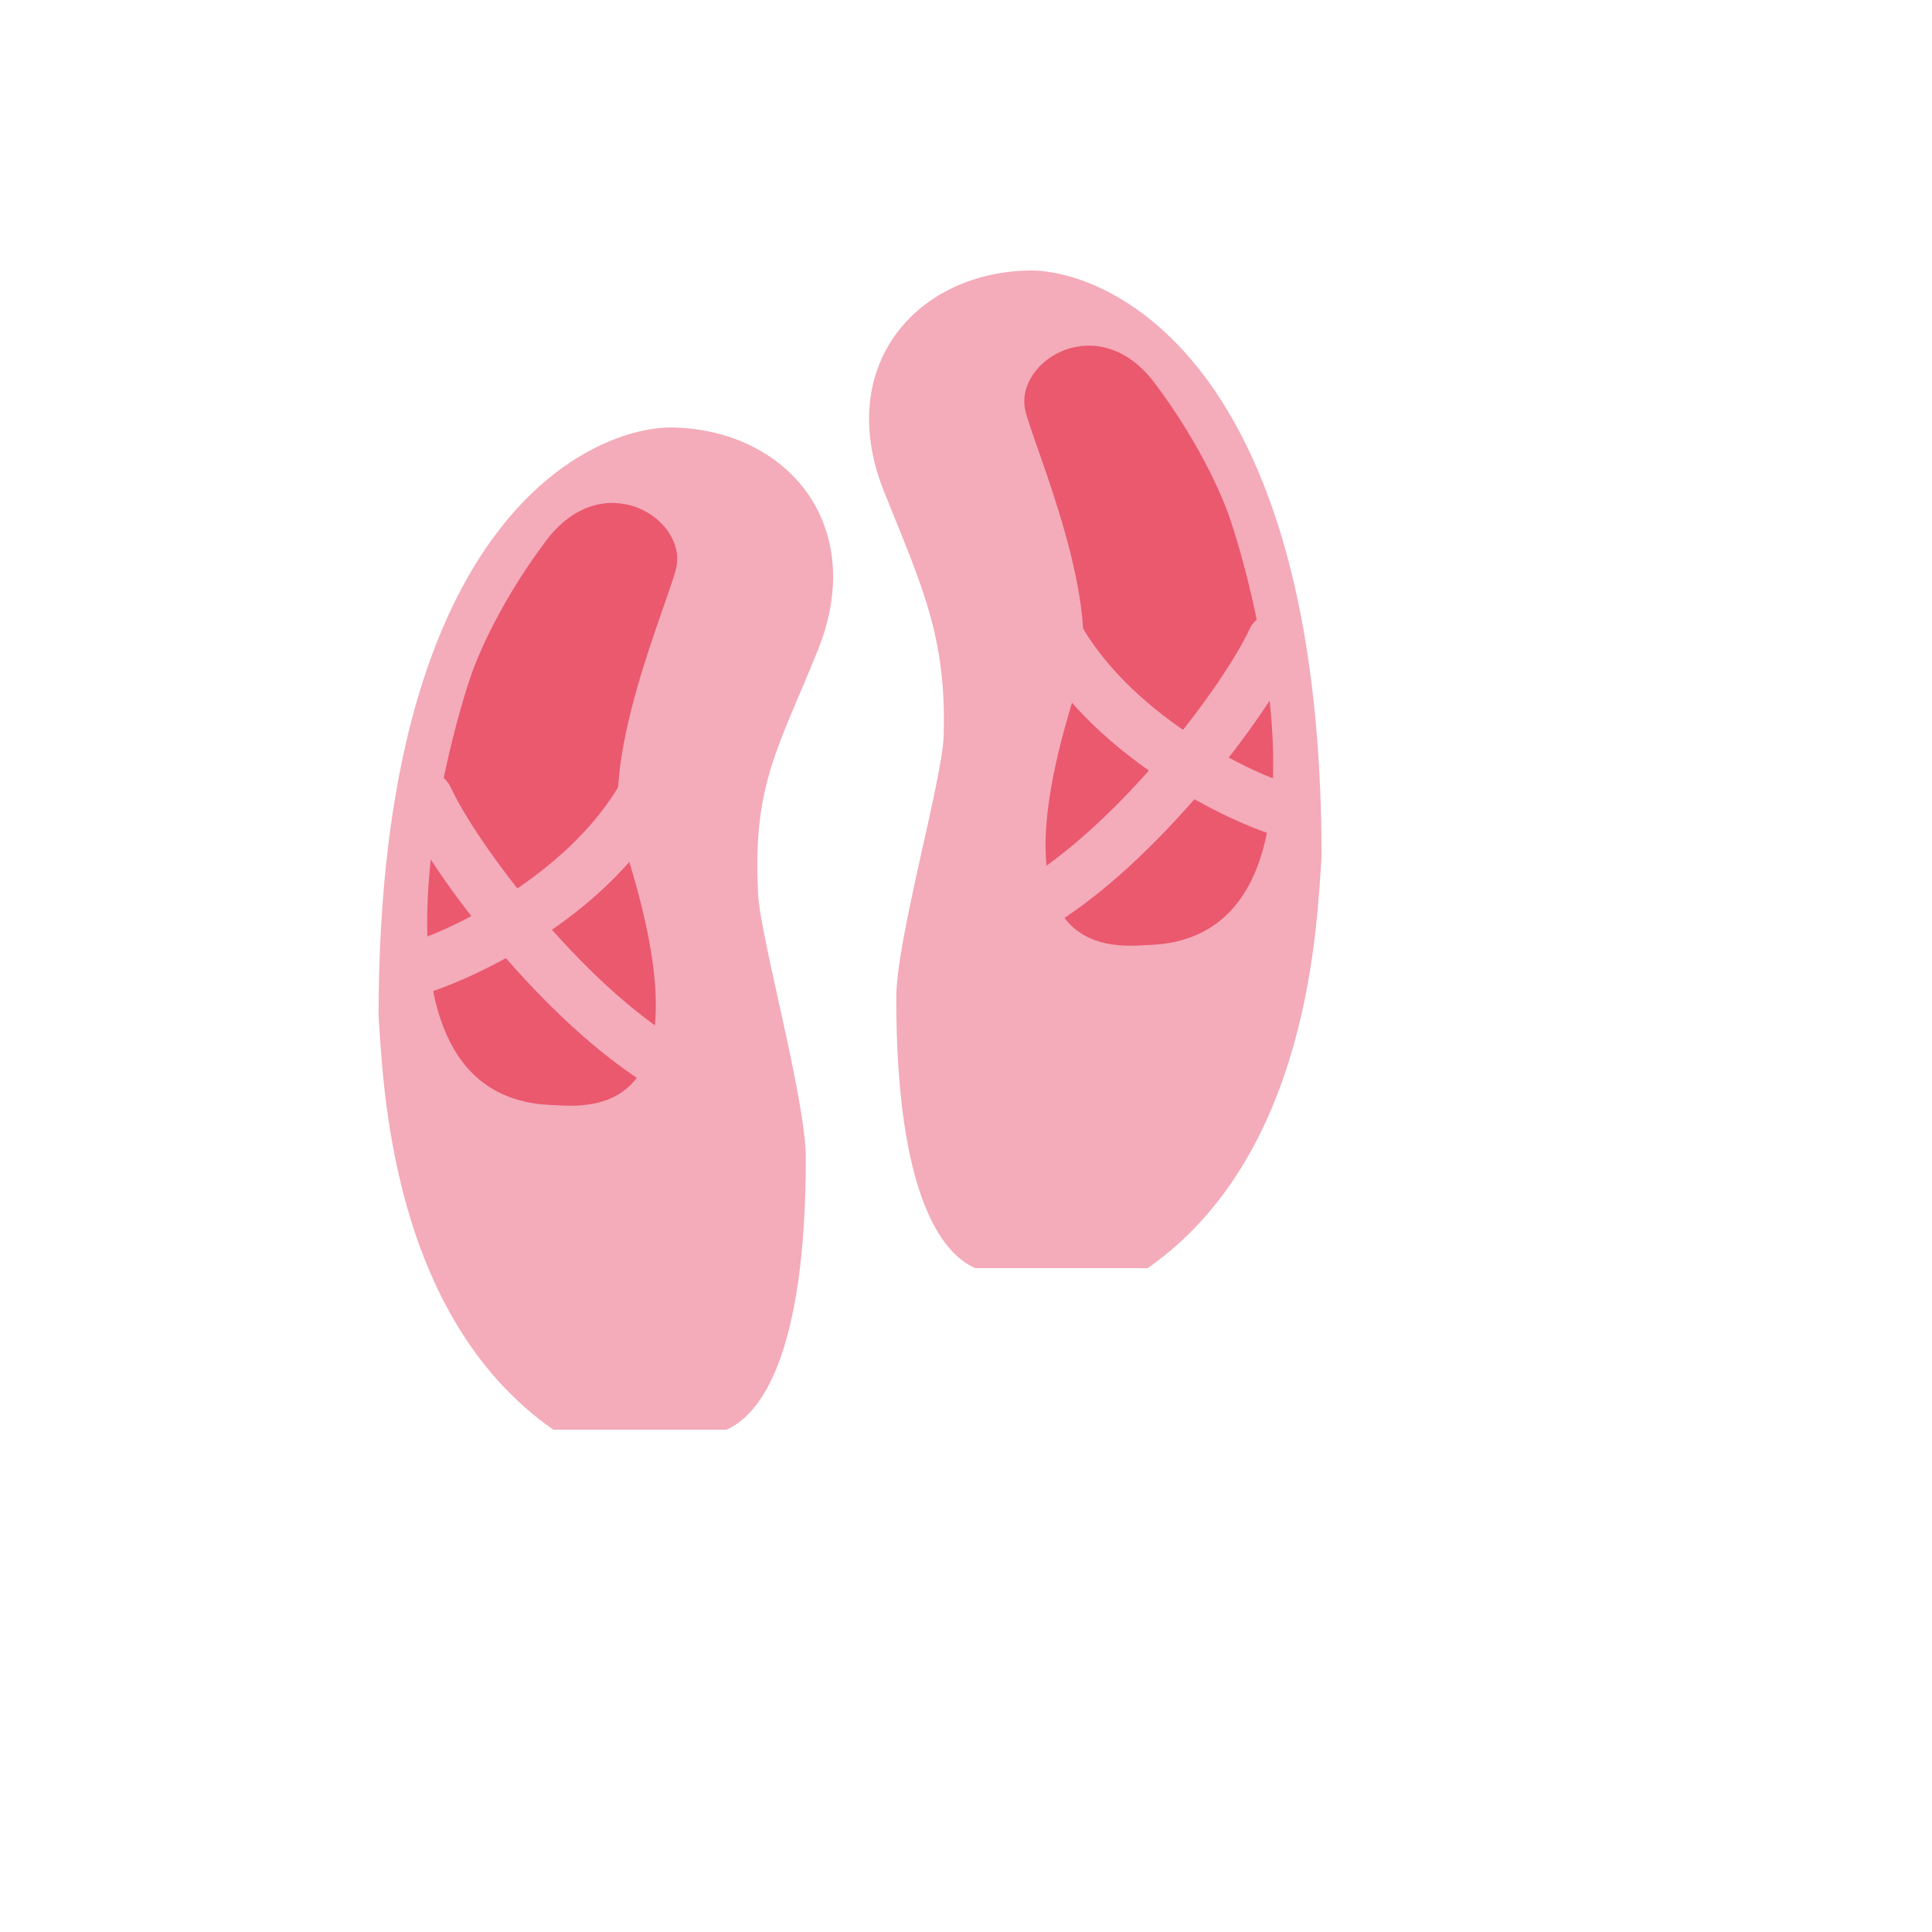
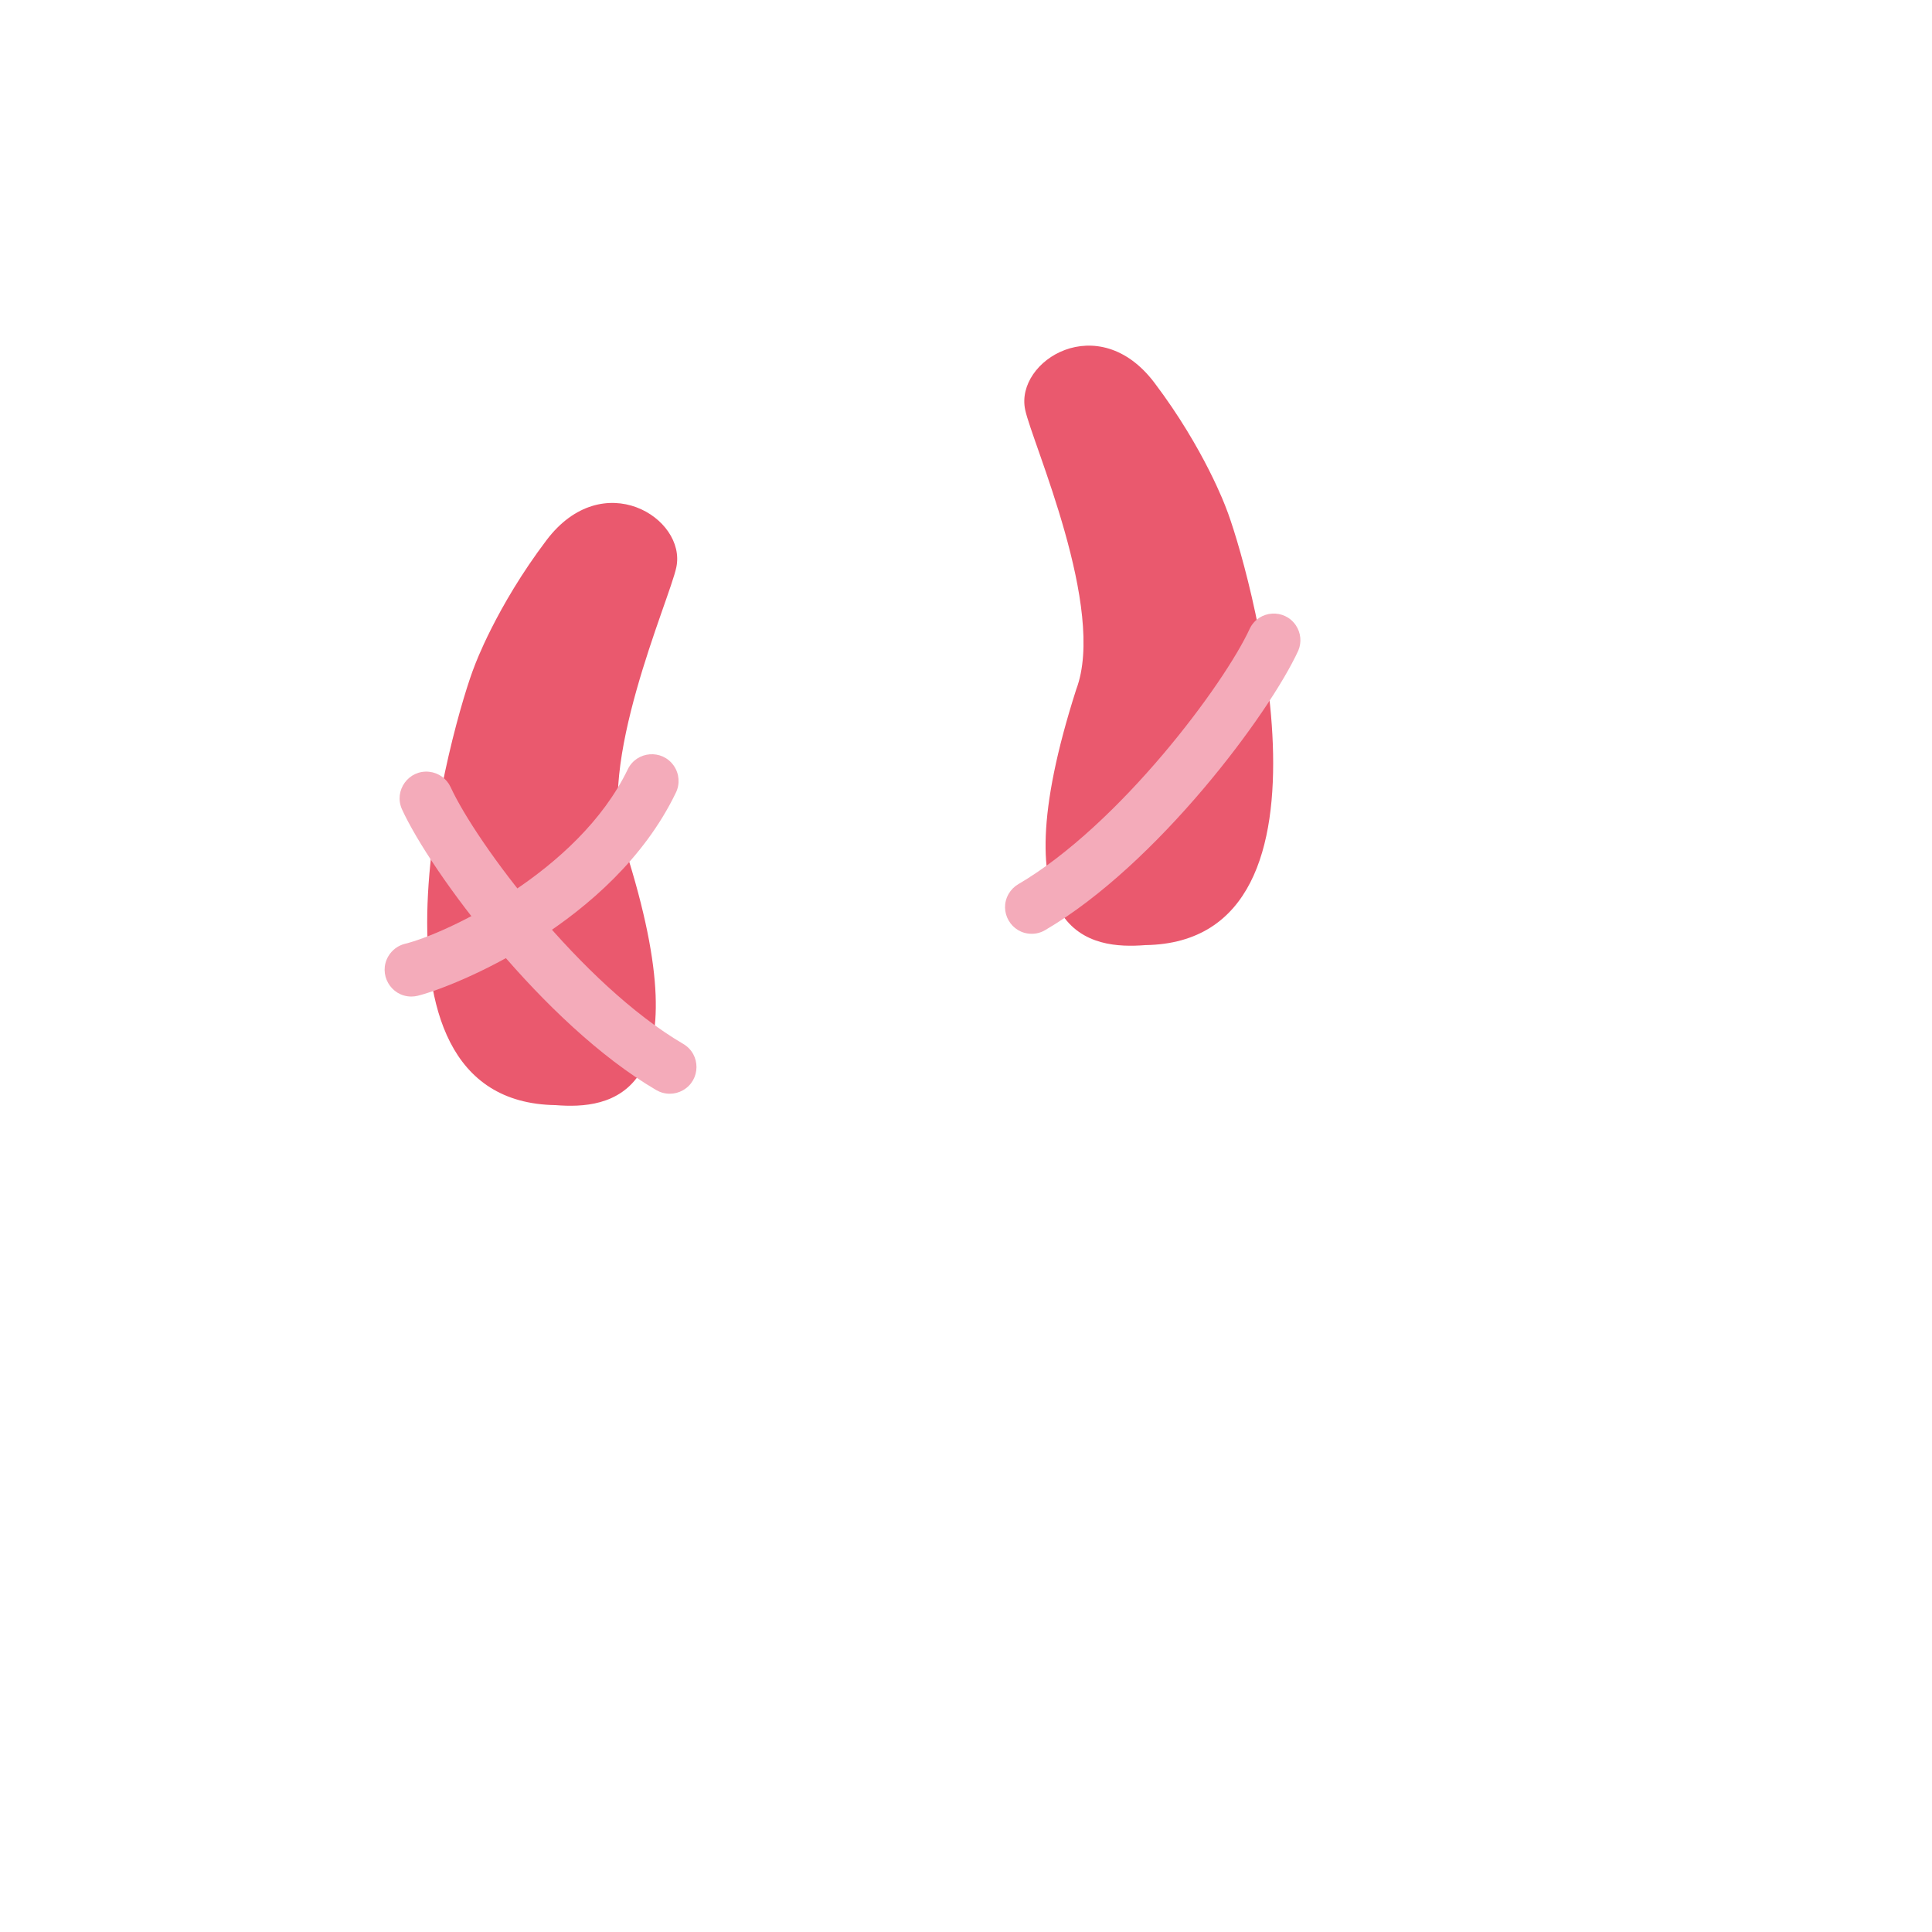
<svg xmlns="http://www.w3.org/2000/svg" version="1.1" width="100%" height="100%" id="svgWorkerArea" viewBox="-25 -25 625 625" style="background: white;">
  <defs id="defsdoc">
    <pattern id="patternBool" x="0" y="0" width="10" height="10" patternUnits="userSpaceOnUse" patternTransform="rotate(35)">
-       <circle cx="5" cy="5" r="4" style="stroke: none;fill: #ff000070;" />
-     </pattern>
+       </pattern>
  </defs>
  <g id="fileImp-318388174" class="cosito">
-     <path id="pathImp-977686805" fill="#F4ABBA" class="grouped" d="M307.387 62.512C332.082 61.822 402.527 89.624 402.527 252.271 400.99 273.242 398.95 348.426 346.265 385.254 346.265 385.254 290.515 385.254 290.515 385.254 279.773 380.652 264.942 361.731 264.942 297.791 264.942 278.87 279.899 227.283 280.286 212.88 281.133 181.062 273.654 165.55 261.019 134.108 244.985 94.226 270.558 63.527 307.387 62.512 307.387 62.512 307.387 62.512 307.387 62.512" />
    <path id="pathImp-344638995" fill="#EA596E" class="grouped" d="M371.588 139.234C378.188 155.603 414.117 279.717 345.533 280.742 328.285 282.101 297.283 278.87 323.149 198.048 333.055 171.962 308.851 118.168 306.634 107.52 303.328 91.663 330.304 74.781 348.462 98.828 364.726 120.344 371.588 139.234 371.588 139.234 371.588 139.234 371.588 139.234 371.588 139.234" />
    <path id="pathImp-887827069" fill="#F4ABBA" class="grouped" d="M308.757 277.081C302.131 277.087 297.981 269.918 301.29 264.176 302.036 262.881 303.106 261.803 304.395 261.046 337.176 241.832 371.107 196.291 379.338 178.279 382.286 172.335 390.563 171.81 394.236 177.335 395.835 179.738 396.124 182.782 395.007 185.444 385.74 205.694 349.445 254.614 313.098 275.899 311.784 276.677 310.284 277.085 308.757 277.081 308.757 277.081 308.757 277.081 308.757 277.081" />
-     <path id="pathImp-953333295" fill="#F4ABBA" class="grouped" d="M392.633 246.392C391.945 246.394 391.26 246.314 390.593 246.152 374.862 242.324 325.796 219.574 306.801 180.141 304.189 174.042 309.159 167.402 315.746 168.19 318.533 168.523 320.982 170.192 322.313 172.663 338.42 206.091 381.598 226.237 394.662 229.416 401.103 230.972 403.445 238.918 398.877 243.718 397.25 245.428 394.992 246.394 392.633 246.392 392.633 246.392 392.633 246.392 392.633 246.392M193.042 113.294C168.243 112.603 97.473 140.52 97.473 303.91 99.01 324.975 101.071 400.504 153.986 437.5 153.986 437.5 209.987 437.5 209.987 437.5 220.781 432.877 235.676 413.861 235.676 349.639 235.676 330.624 221.053 278.796 220.258 264.351 218.313 228.778 226.921 216.813 239.608 185.225 255.727 145.143 230.038 114.319 193.042 113.294 193.042 113.294 193.042 113.294 193.042 113.294" />
    <path id="pathImp-614477102" fill="#EA596E" class="grouped" d="M128.548 190.36C121.917 206.803 85.831 331.481 154.718 332.506 172.039 333.877 203.188 330.624 177.206 249.447 167.259 223.245 191.567 169.2 193.795 158.5 197.111 142.57 170.021 125.615 151.779 149.767 135.441 171.387 128.548 190.36 128.548 190.36 128.548 190.36 128.548 190.36 128.548 190.36" />
    <path id="pathImp-493500601" fill="#F4ABBA" class="grouped" d="M191.662 328.825C190.129 328.822 188.624 328.415 187.3 327.643 150.796 306.253 114.334 257.124 105.025 236.78 102.324 230.694 107.225 223.966 113.846 224.67 116.849 224.99 119.468 226.852 120.756 229.584 129.04 247.679 163.117 293.429 196.044 312.717 201.785 316.09 201.721 324.414 195.929 327.699 194.628 328.437 193.157 328.825 191.662 328.825 191.662 328.825 191.662 328.825 191.662 328.825" />
    <path id="pathImp-720929665" fill="#F4ABBA" class="grouped" d="M108.037 297.383C101.37 297.336 97.254 290.089 100.628 284.339 101.804 282.337 103.735 280.889 105.987 280.323 119.03 277.154 162.061 257.113 178.054 223.936 180.909 217.92 189.206 217.252 192.988 222.733 194.763 225.306 195.012 228.637 193.638 231.446 173.284 273.682 121.749 294.297 110.087 297.142 109.415 297.303 108.727 297.384 108.037 297.383 108.037 297.383 108.037 297.383 108.037 297.383" />
  </g>
</svg>